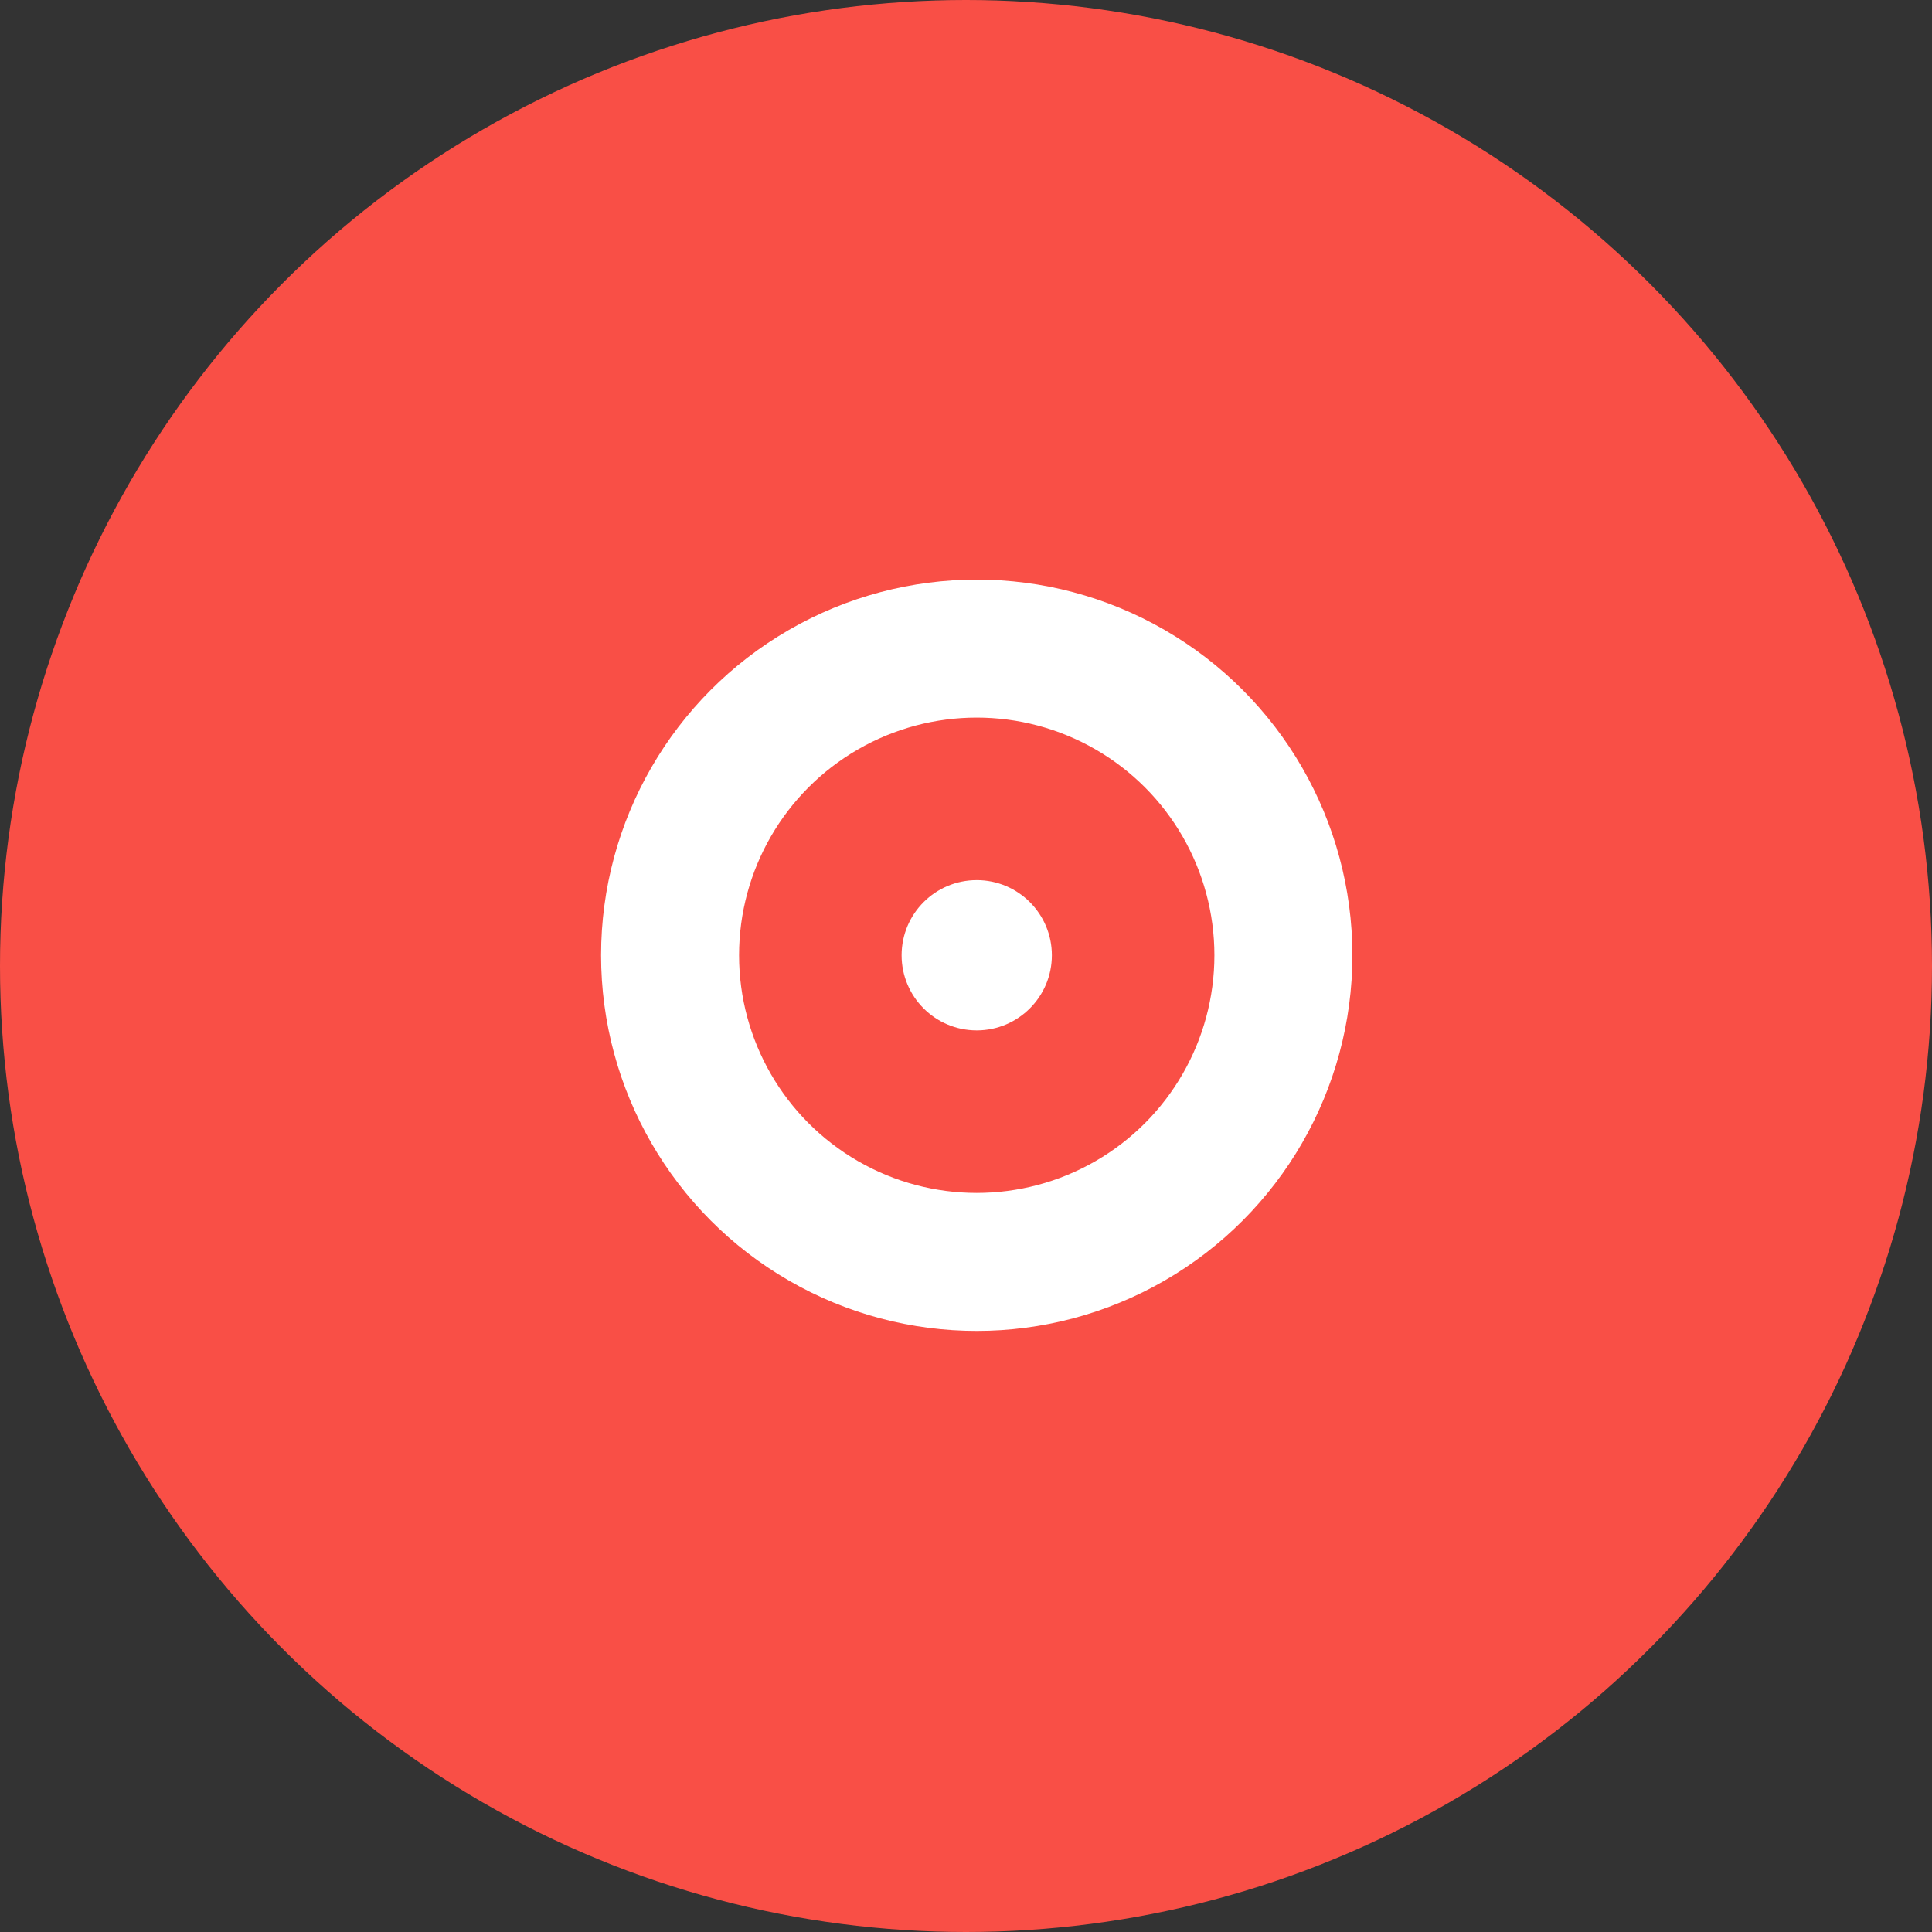
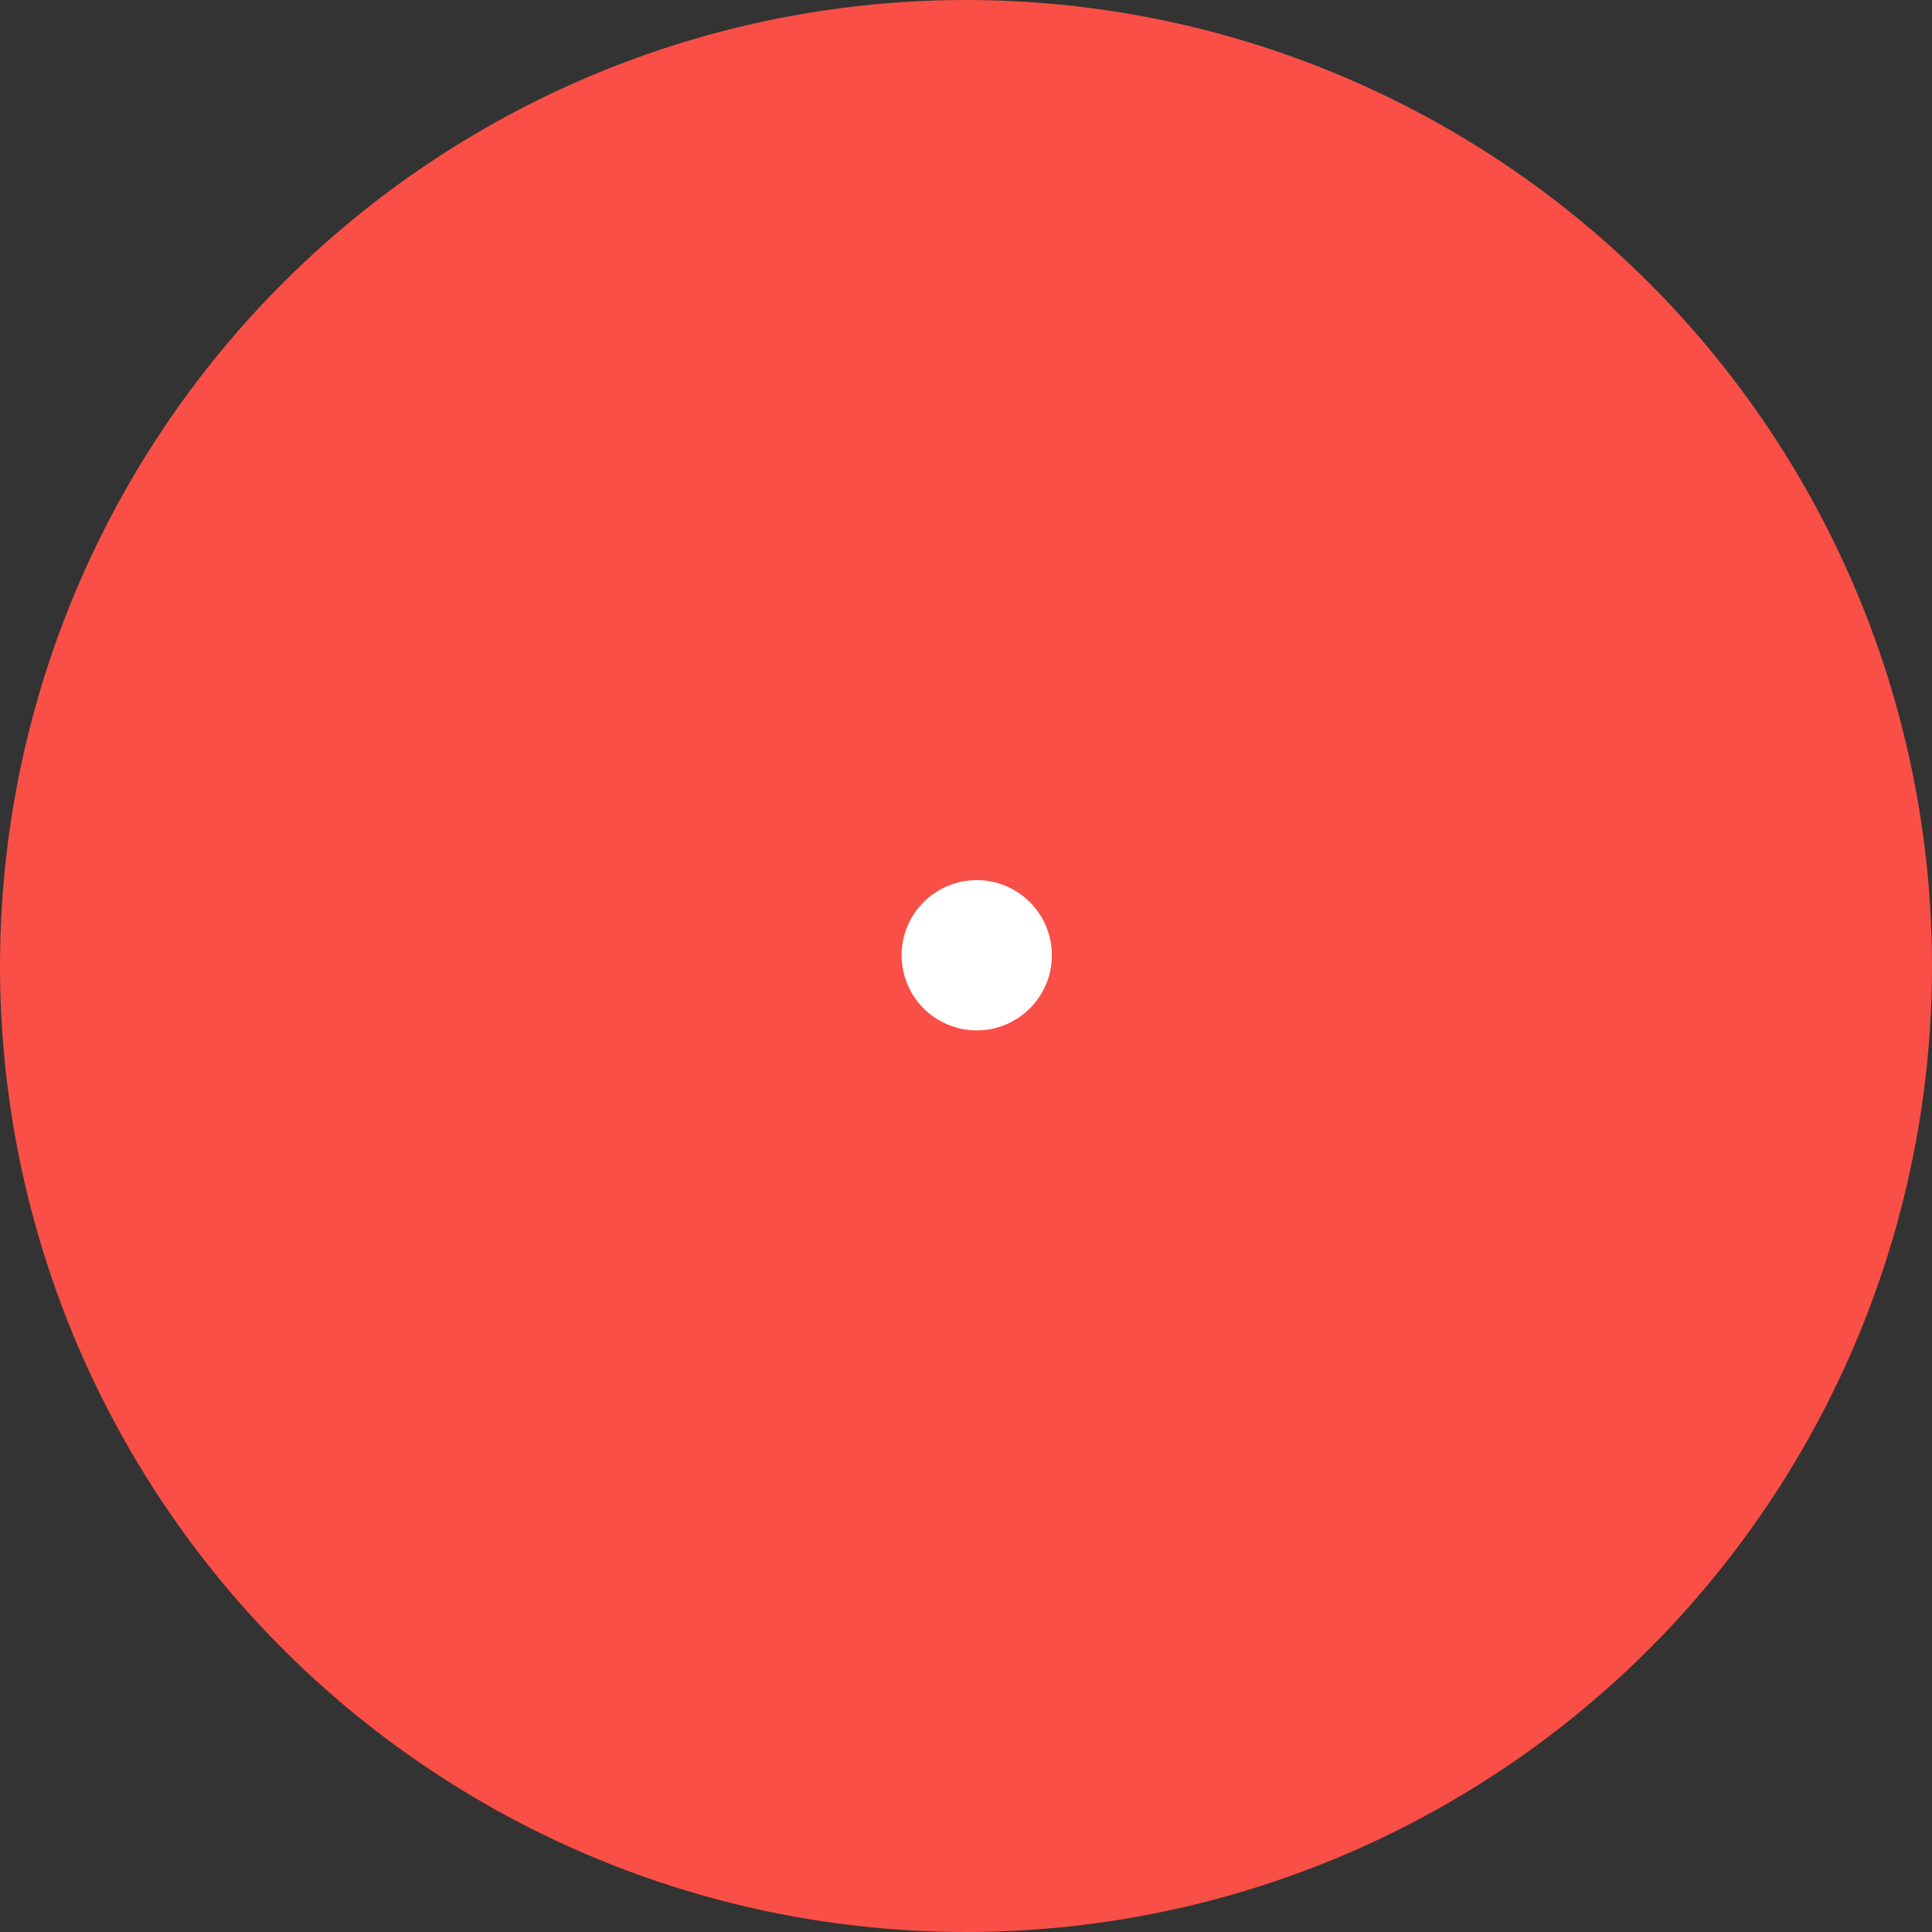
<svg xmlns="http://www.w3.org/2000/svg" width="70" height="70" viewBox="0 0 70 70" fill="none">
  <rect x="0" y="0" width="70" height="70" fill="#333333" stroke="none" />
  <circle cx="35" cy="35" r="35" fill="#F94F46" />
-   <circle cx="35.389" cy="34.611" r="11.111" stroke="white" stroke-width="5" />
  <circle cx="35.389" cy="34.611" r="5.667" stroke="#F94F46" stroke-width="5" />
  <circle cx="35.389" cy="34.611" r="2.5" fill="white" stroke="white" stroke-width="0.444" />
</svg>